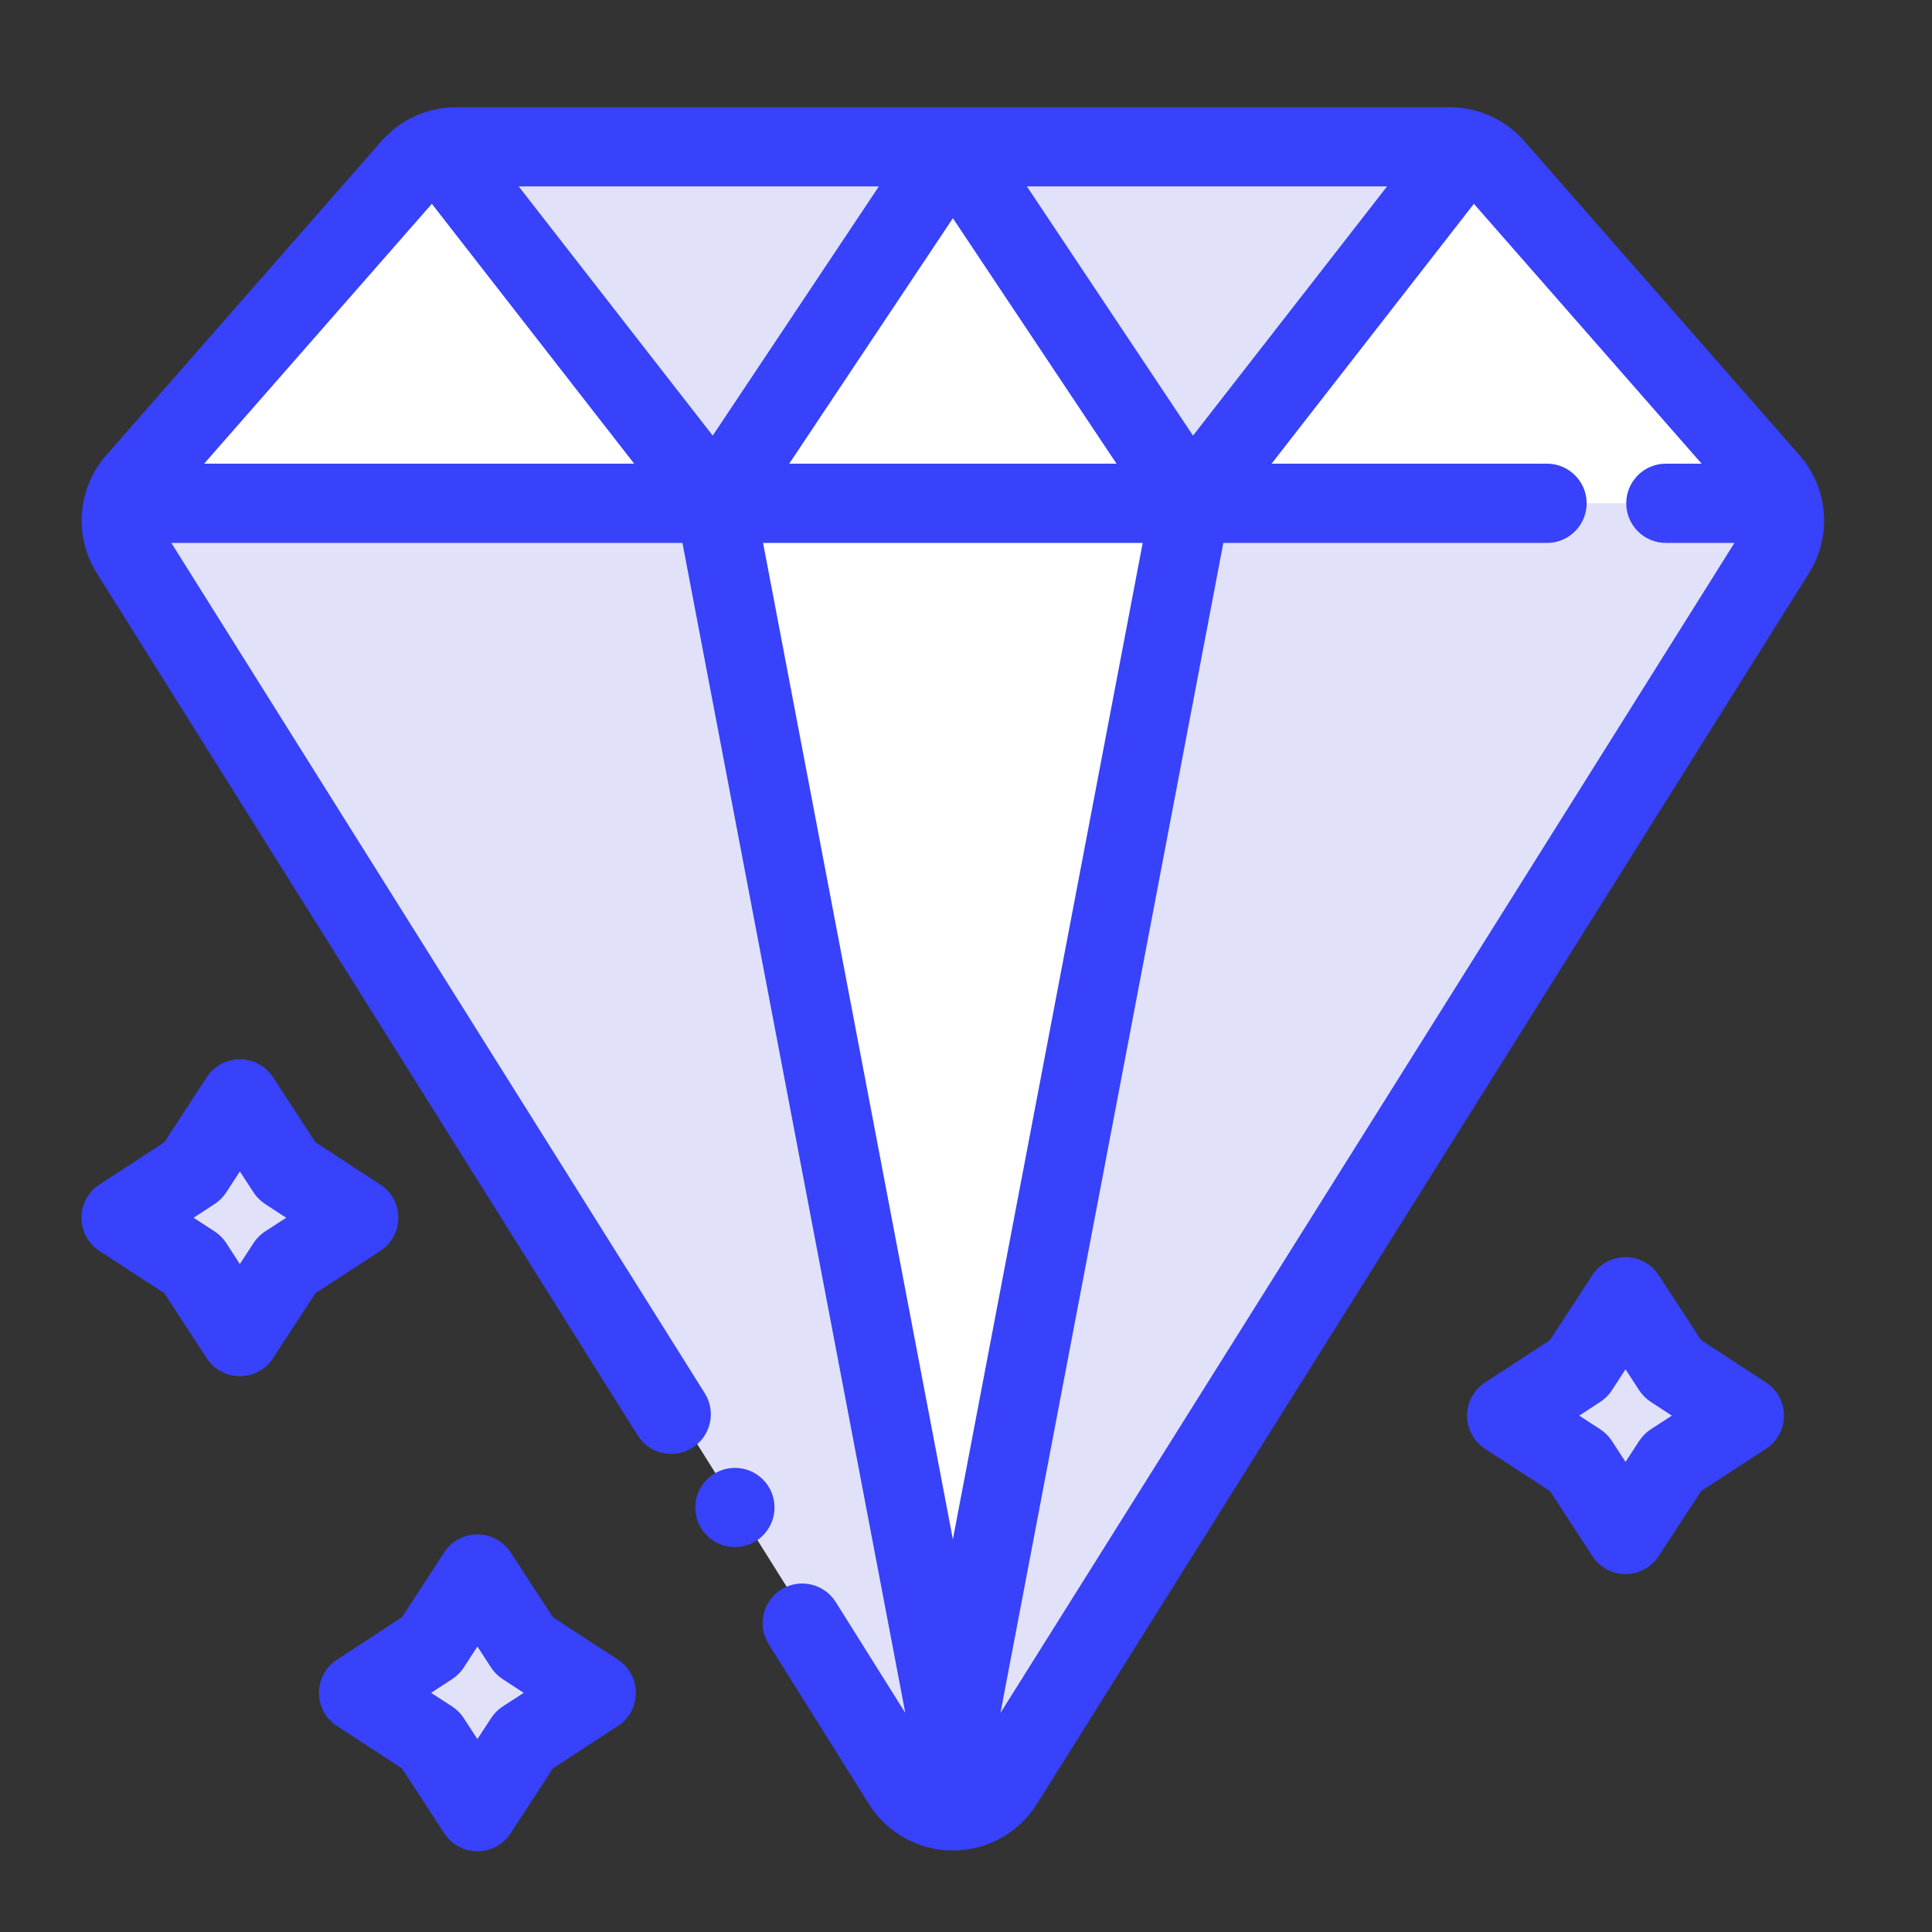
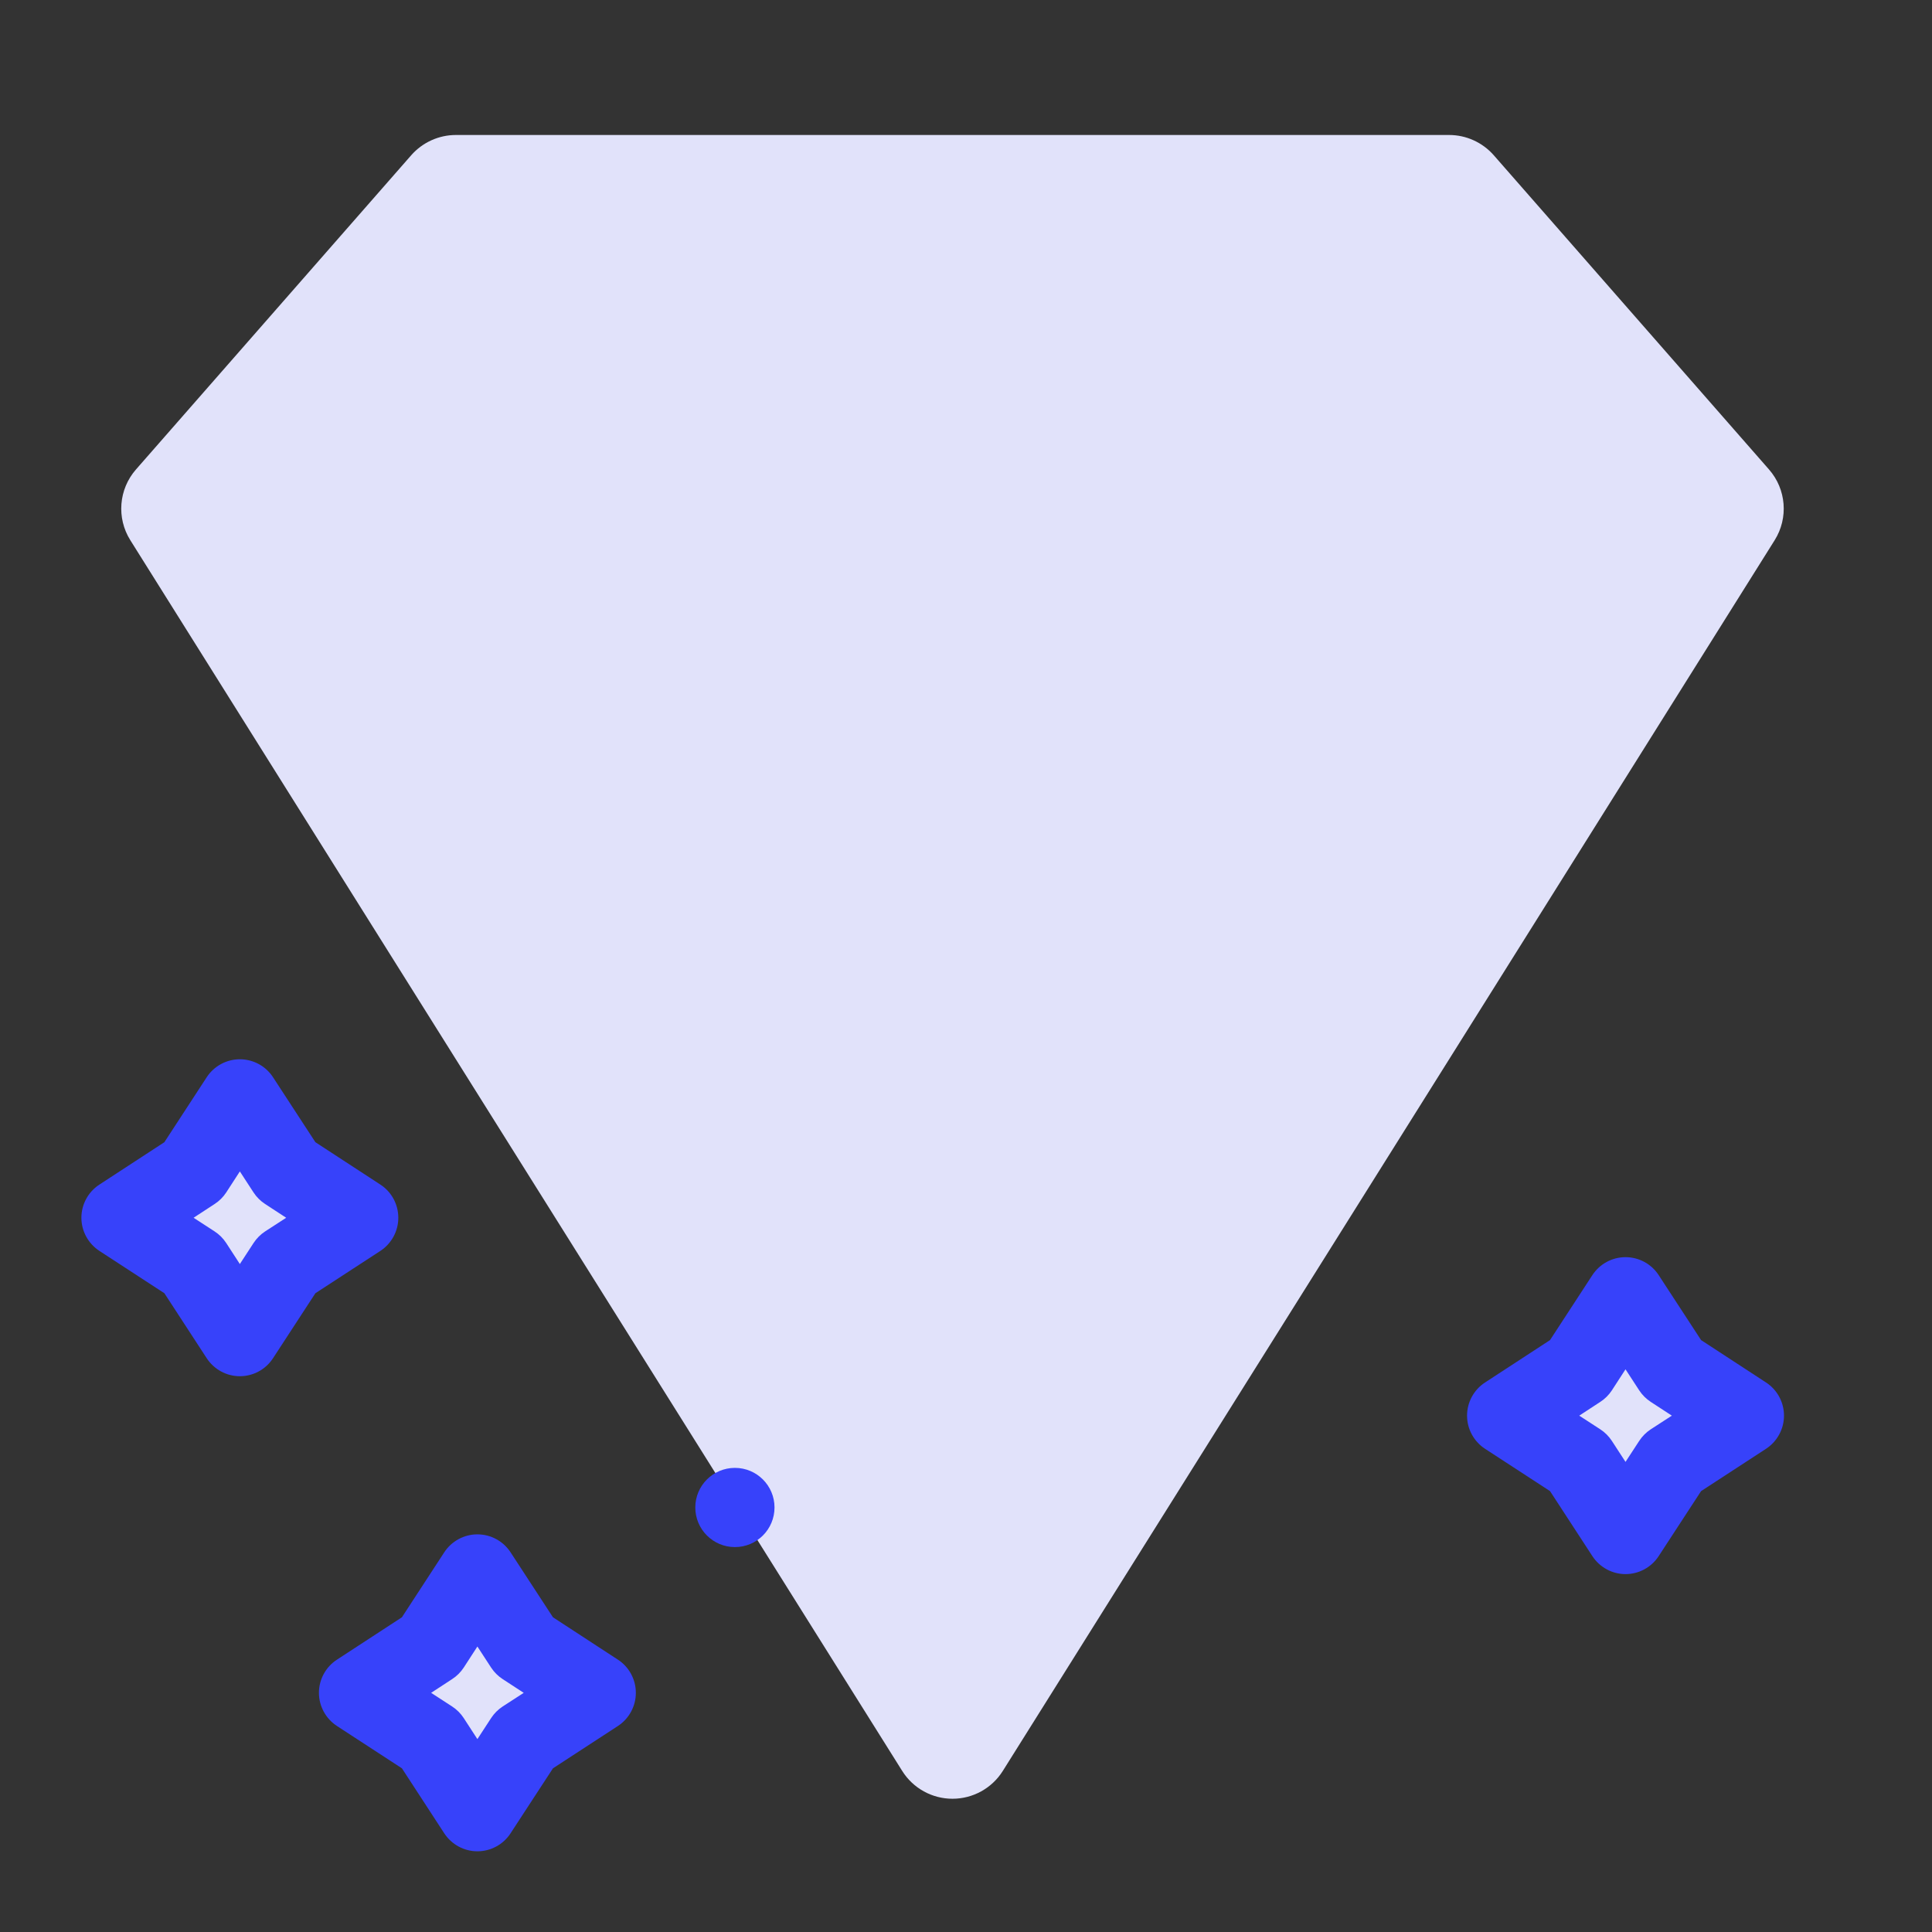
<svg xmlns="http://www.w3.org/2000/svg" width="61" height="61" viewBox="0 0 61 61" fill="none">
  <rect x="0" y="0" width="61" height="61" fill="#333333" stroke="none" />
  <g clip-path="url(#clip0_926_54197)">
    <g clip-path="url(#clip1_926_54197)">
      <path fill-rule="evenodd" clip-rule="evenodd" d="M28.486 55.915C28.828 56.461 29.428 56.793 30.073 56.793C30.719 56.793 31.319 56.461 31.662 55.915C36.736 47.823 52.431 22.799 56.033 17.055C56.472 16.354 56.4 15.447 55.854 14.823C53.788 12.466 48.833 6.807 47.163 4.901C46.807 4.496 46.293 4.262 45.753 4.262C41.126 4.262 19.021 4.262 14.394 4.262C13.854 4.262 13.34 4.496 12.984 4.901C11.314 6.807 6.359 12.466 4.293 14.823C3.747 15.447 3.675 16.354 4.114 17.055C7.716 22.799 23.41 47.823 28.486 55.915Z" fill="#E1E2FA" />
-       <path fill-rule="evenodd" clip-rule="evenodd" d="M3.906 15.89H56.26C56.184 15.64 56.055 15.404 55.875 15.198C53.809 12.84 48.85 7.181 47.179 5.274C46.824 4.867 46.309 4.635 45.768 4.635C41.141 4.635 19.025 4.635 14.398 4.635C13.857 4.635 13.342 4.867 12.987 5.274C11.316 7.181 6.357 12.84 4.291 15.198C4.111 15.404 3.983 15.64 3.906 15.89Z" fill="white" />
-       <path fill-rule="evenodd" clip-rule="evenodd" d="M22.581 15.89L30.084 4.635H14.399C14.22 4.635 14.044 4.66 13.875 4.71L22.581 15.89ZM30.084 4.635L37.588 15.89L46.294 4.71C46.125 4.66 45.949 4.635 45.77 4.635H30.084Z" fill="#E1E2FA" />
-       <path fill-rule="evenodd" clip-rule="evenodd" d="M37.59 15.89H22.582L30.086 4.635L37.59 15.89Z" fill="white" />
-       <path fill-rule="evenodd" clip-rule="evenodd" d="M30.086 57.176L22.582 15.891H37.59L30.086 57.176Z" fill="white" />
      <path fill-rule="evenodd" clip-rule="evenodd" d="M15.075 49.695L16.556 51.967L18.828 53.448L16.556 54.927L15.075 57.199L13.596 54.927L11.324 53.448L13.596 51.967L15.075 49.695Z" fill="#E1E2FA" />
      <path fill-rule="evenodd" clip-rule="evenodd" d="M7.576 34.695L9.056 36.967L11.328 38.448L9.056 39.927L7.576 42.199L6.096 39.927L3.824 38.448L6.096 36.967L7.576 34.695Z" fill="#E1E2FA" />
      <path fill-rule="evenodd" clip-rule="evenodd" d="M51.325 40.945L52.806 43.217L55.078 44.698L52.806 46.177L51.325 48.449L49.846 46.177L47.574 44.698L49.846 43.217L51.325 40.945Z" fill="#E1E2FA" />
      <path d="M23.204 48.847C23.895 48.847 24.454 48.287 24.454 47.596C24.454 46.906 23.895 46.346 23.204 46.346C22.513 46.346 21.953 46.906 21.953 47.596C21.953 48.287 22.513 48.847 23.204 48.847Z" fill="#3742FA" />
-       <path fill-rule="evenodd" clip-rule="evenodd" d="M5.41 17.142H21.547L28.584 54.084L26.388 50.583C26.021 49.998 25.248 49.822 24.664 50.188C24.079 50.555 23.903 51.327 24.269 51.911C24.269 51.911 26.623 55.665 27.437 56.963C28.009 57.874 29.009 58.427 30.086 58.427C31.163 58.427 32.163 57.874 32.735 56.963L57.116 18.096C57.85 16.927 57.728 15.413 56.818 14.374C54.752 12.017 49.794 6.357 48.123 4.45C47.529 3.774 46.673 3.385 45.771 3.385H14.4C13.499 3.385 12.642 3.774 12.048 4.45C10.377 6.357 5.42 12.017 3.354 14.374C2.443 15.413 2.322 16.927 3.056 18.096L20.133 45.319C20.501 45.905 21.273 46.081 21.858 45.715C22.442 45.348 22.619 44.575 22.253 43.991L5.41 17.142ZM53.726 14.64L46.536 6.435L40.148 14.64H48.845C49.535 14.64 50.096 15.201 50.096 15.891C50.096 16.581 49.535 17.142 48.845 17.142H38.625L31.588 54.084L54.762 17.142H52.597C51.907 17.142 51.346 16.581 51.346 15.891C51.346 15.201 51.907 14.64 52.597 14.64H53.726ZM36.079 17.142H24.093L30.086 48.602L36.079 17.142ZM6.445 14.64H20.023L13.635 6.435L6.445 14.64ZM24.919 14.64H35.252L30.086 6.89L24.919 14.64ZM43.794 5.886H32.423L37.668 13.754L43.794 5.886ZM27.748 5.886H16.378L22.503 13.754L27.748 5.886Z" fill="#3742FA" />
      <path fill-rule="evenodd" clip-rule="evenodd" d="M16.121 49.013C15.891 48.659 15.497 48.445 15.073 48.445C14.651 48.445 14.257 48.659 14.026 49.013L12.69 51.063L10.639 52.401C10.285 52.631 10.07 53.025 10.07 53.449C10.07 53.871 10.285 54.264 10.639 54.496L12.69 55.832L14.026 57.883C14.257 58.237 14.651 58.452 15.073 58.452C15.497 58.452 15.891 58.237 16.121 57.883L17.459 55.832L19.509 54.496C19.863 54.264 20.076 53.871 20.076 53.449C20.076 53.025 19.863 52.631 19.509 52.401L17.459 51.063L16.121 49.013ZM15.073 51.986L15.506 52.651C15.601 52.796 15.726 52.921 15.871 53.015L16.536 53.449L15.871 53.88C15.726 53.975 15.601 54.1 15.506 54.246L15.073 54.91L14.642 54.246C14.547 54.1 14.422 53.975 14.276 53.88L13.612 53.449L14.276 53.015C14.422 52.921 14.547 52.796 14.642 52.651L15.073 51.986Z" fill="#3742FA" />
      <path fill-rule="evenodd" clip-rule="evenodd" d="M8.621 34.013C8.391 33.659 7.997 33.445 7.573 33.445C7.151 33.445 6.757 33.659 6.526 34.013L5.19 36.063L3.139 37.401C2.785 37.631 2.57 38.025 2.57 38.449C2.57 38.871 2.785 39.264 3.139 39.496L5.19 40.832L6.526 42.883C6.757 43.237 7.151 43.452 7.573 43.452C7.997 43.452 8.391 43.237 8.621 42.883L9.958 40.832L12.009 39.496C12.363 39.264 12.576 38.871 12.576 38.449C12.576 38.025 12.363 37.631 12.009 37.401L9.958 36.063L8.621 34.013ZM7.573 36.986L8.006 37.651C8.101 37.796 8.226 37.921 8.371 38.015L9.036 38.449L8.371 38.88C8.226 38.975 8.101 39.1 8.006 39.246L7.573 39.91L7.142 39.246C7.047 39.1 6.922 38.975 6.776 38.88L6.112 38.449L6.776 38.015C6.922 37.921 7.047 37.796 7.142 37.651L7.573 36.986Z" fill="#3742FA" />
      <path fill-rule="evenodd" clip-rule="evenodd" d="M52.371 40.261C52.141 39.907 51.747 39.693 51.323 39.693C50.901 39.693 50.507 39.907 50.276 40.261L48.94 42.311L46.889 43.649C46.535 43.879 46.32 44.273 46.32 44.697C46.32 45.119 46.535 45.513 46.889 45.744L48.94 47.08L50.276 49.131C50.507 49.485 50.901 49.7 51.323 49.7C51.747 49.7 52.141 49.485 52.371 49.131L53.709 47.08L55.759 45.744C56.113 45.513 56.327 45.119 56.327 44.697C56.327 44.273 56.113 43.879 55.759 43.649L53.709 42.311L52.371 40.261ZM51.323 43.234L51.756 43.899C51.851 44.044 51.976 44.169 52.121 44.263L52.786 44.697L52.121 45.128C51.976 45.223 51.851 45.348 51.756 45.494L51.323 46.157L50.892 45.494C50.797 45.348 50.672 45.223 50.526 45.128L49.862 44.697L50.526 44.263C50.672 44.169 50.797 44.044 50.892 43.899L51.323 43.234Z" fill="#3742FA" />
    </g>
  </g>
  <defs>
    <clipPath id="clip0_926_54197">
      <rect width="60" height="60" fill="white" transform="translate(0.07 0.703)" />
    </clipPath>
    <clipPath id="clip1_926_54197">
      <rect width="60" height="60" fill="white" transform="translate(0.07 0.703)" />
    </clipPath>
  </defs>
</svg>